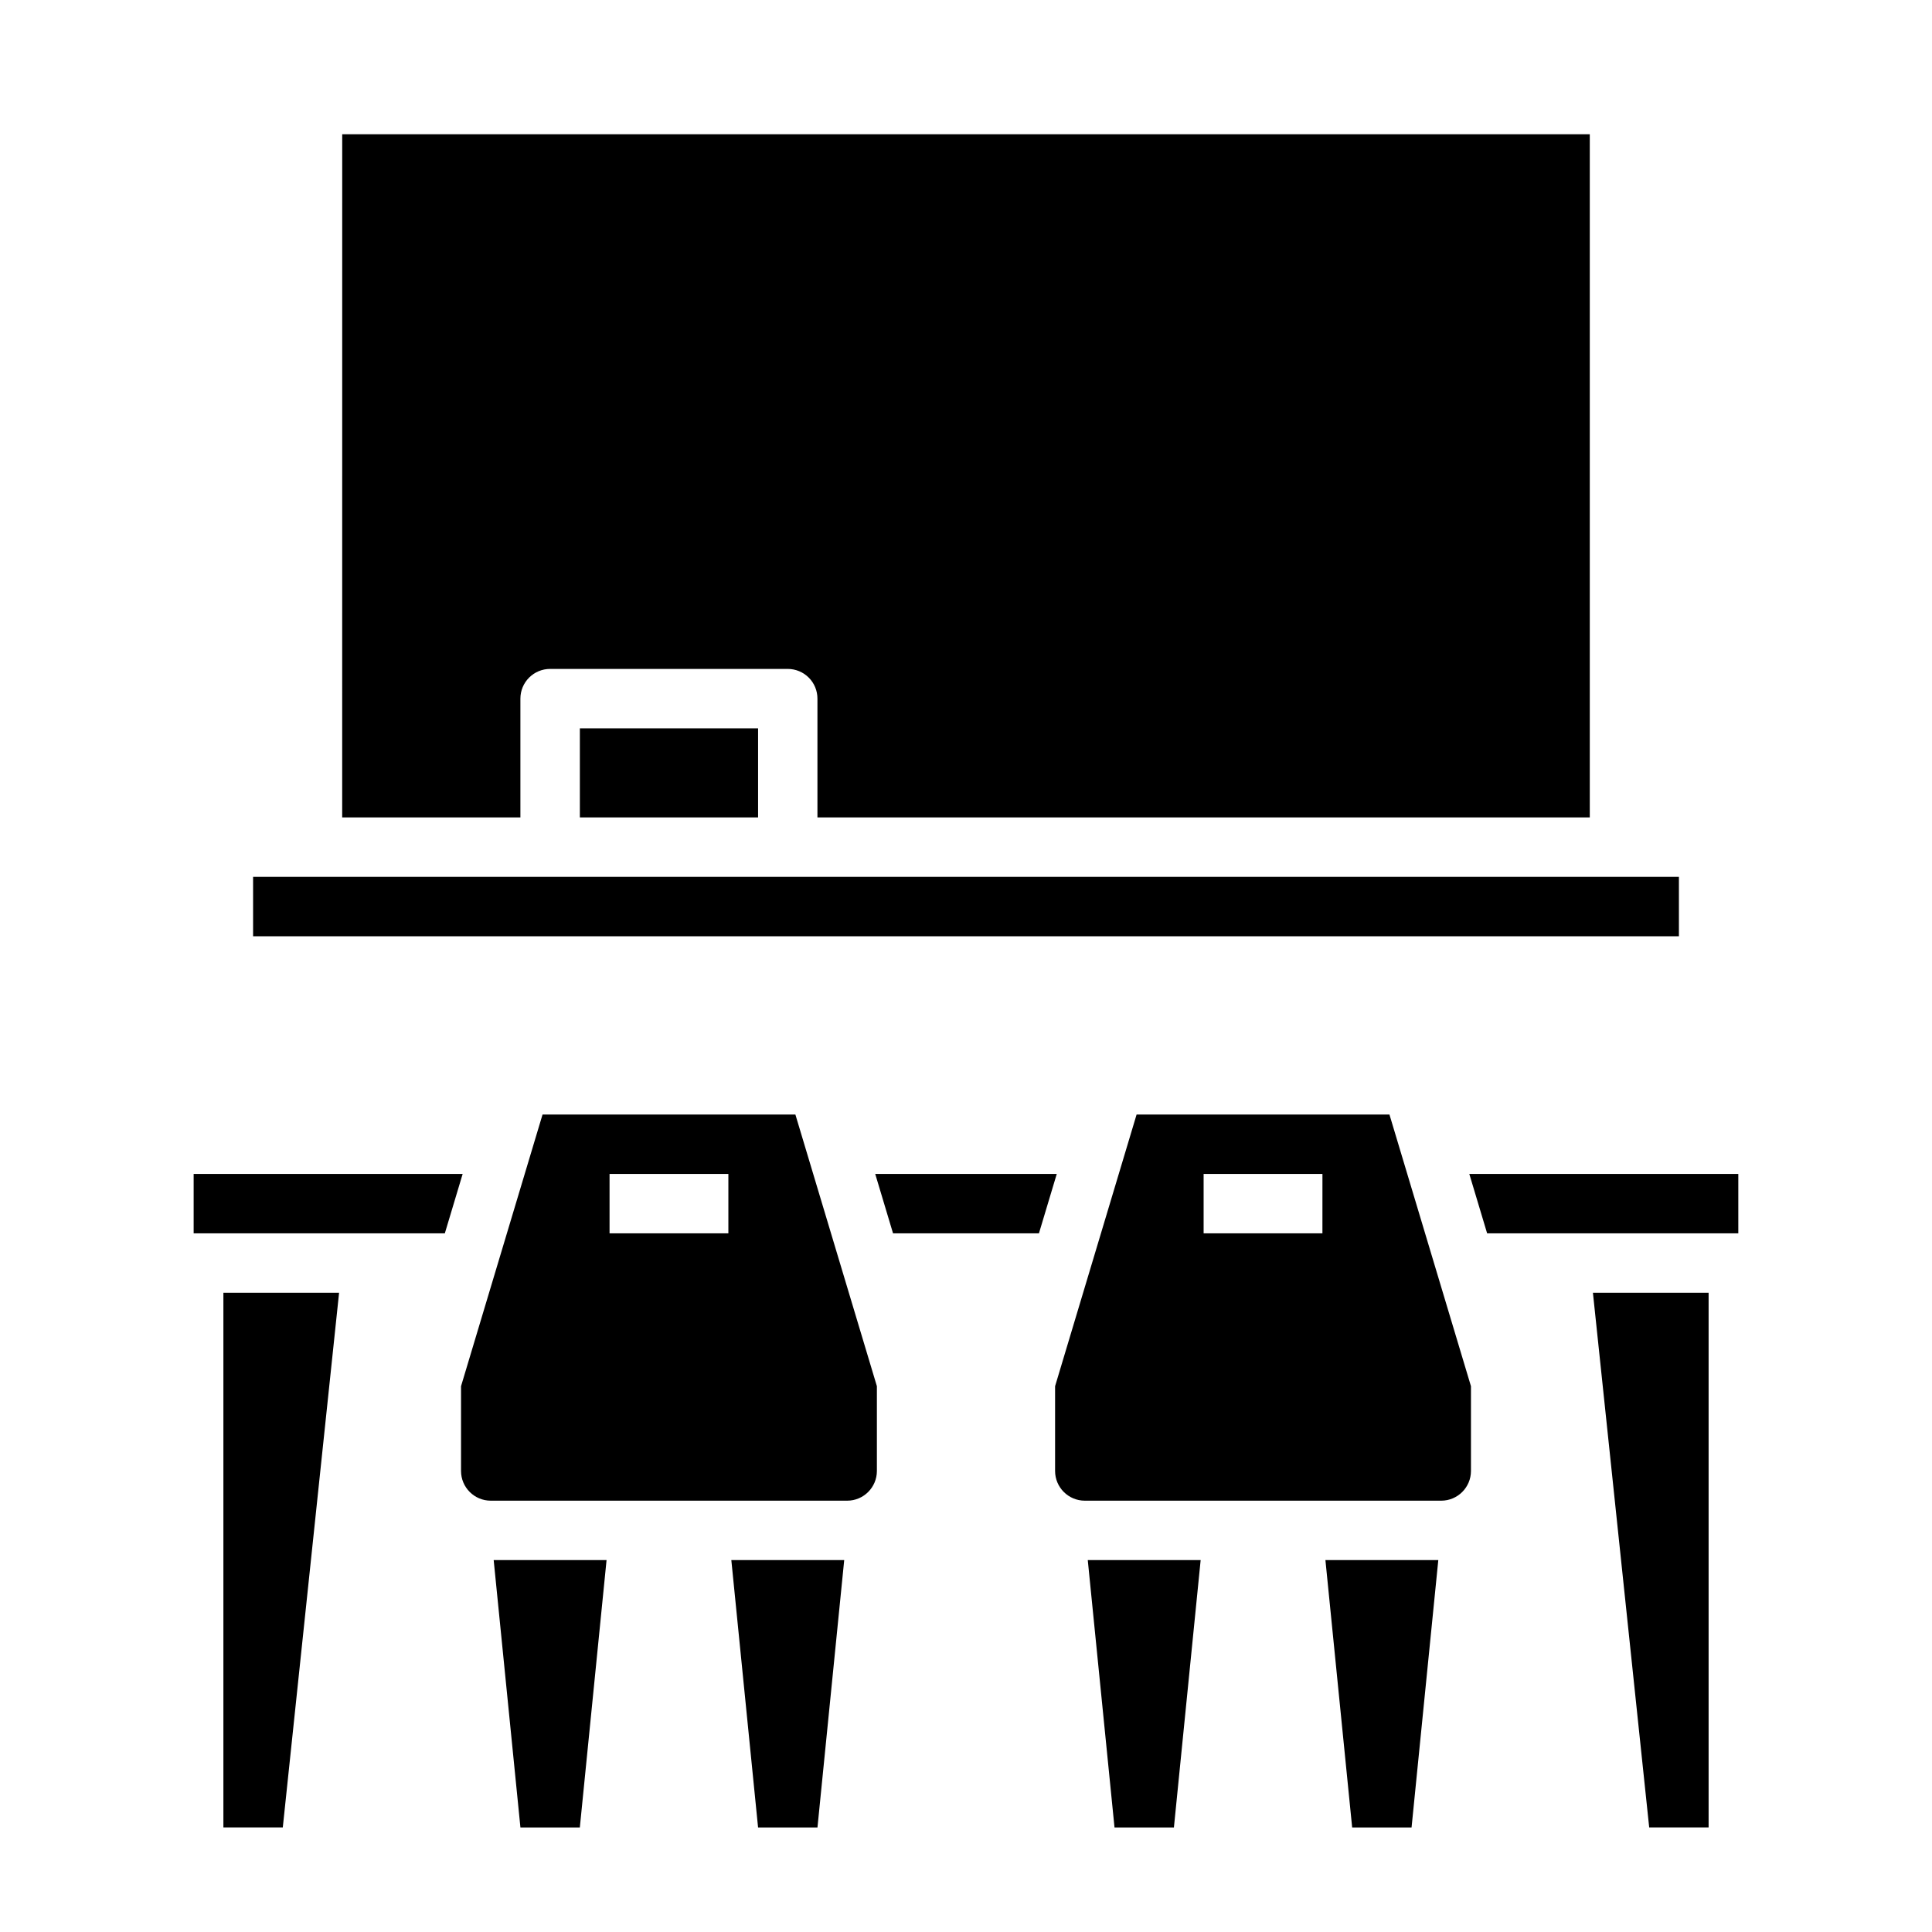
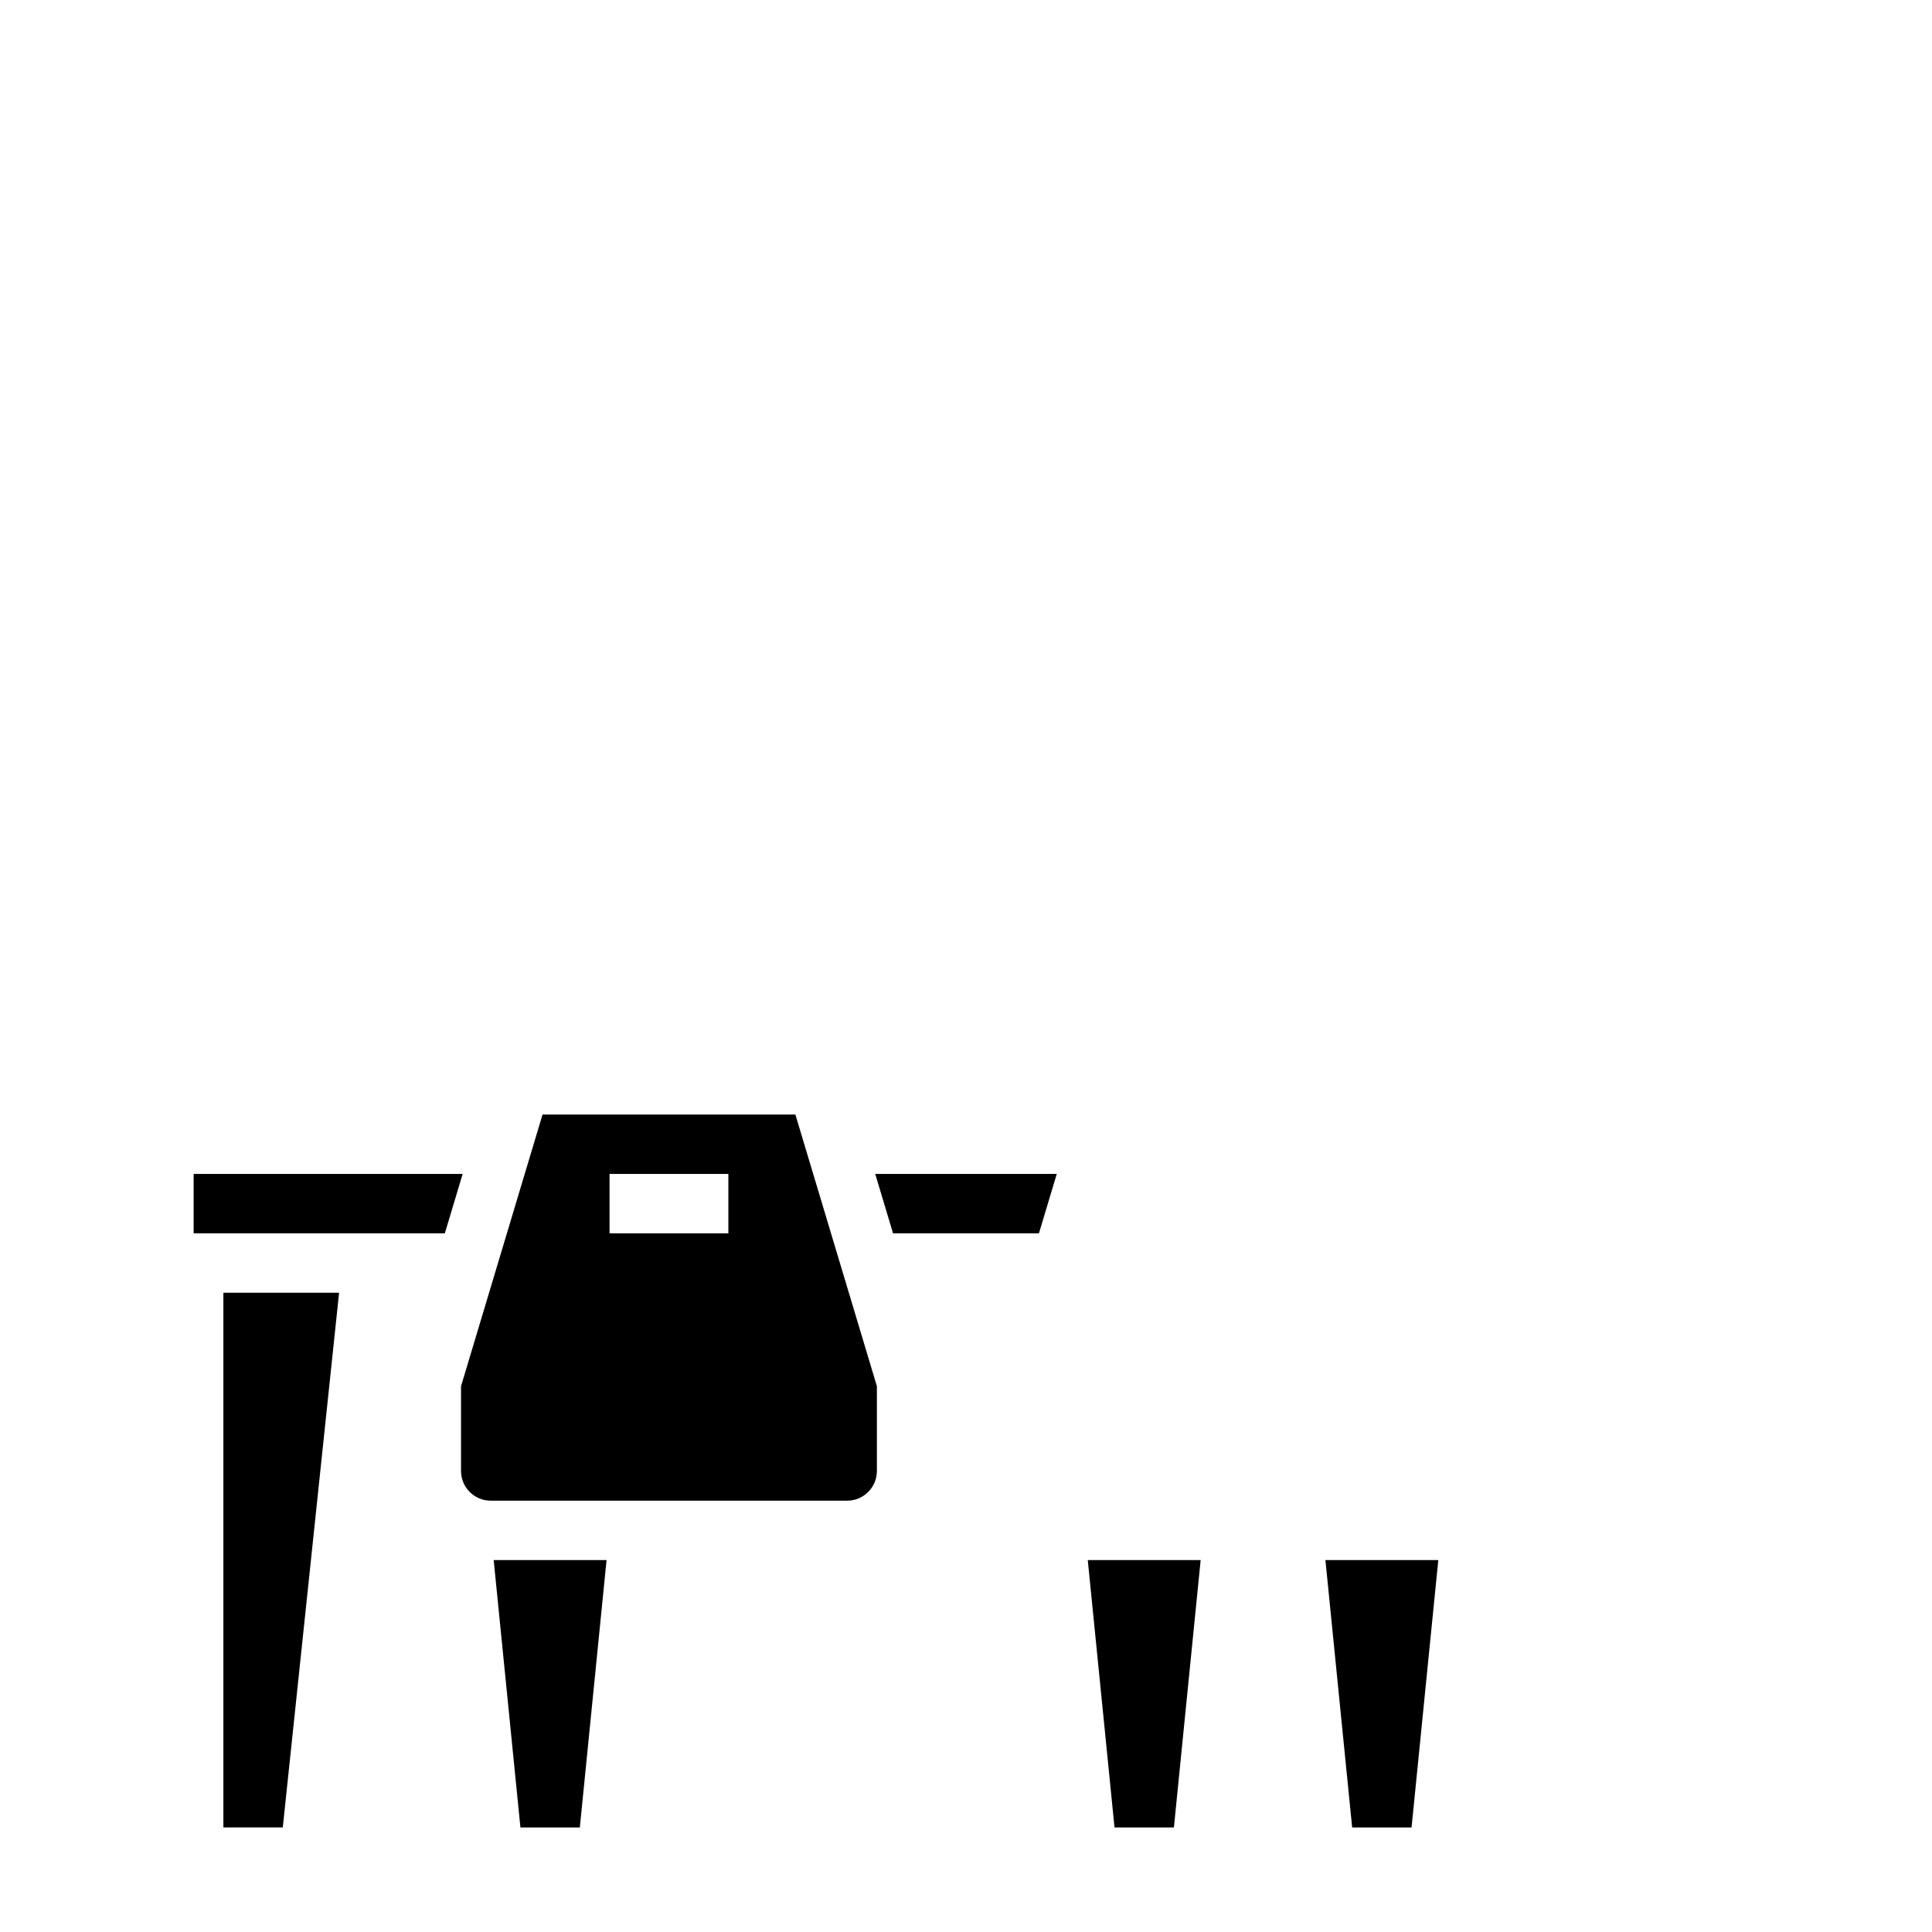
<svg xmlns="http://www.w3.org/2000/svg" fill="#000000" width="800px" height="800px" version="1.1" viewBox="144 144 512 512">
  <g>
-     <path d="m234.69 179.58h330.62v181.05h-204.68v-31.488c0.004-2.086-0.824-4.09-2.301-5.566-1.477-1.477-3.481-2.305-5.57-2.305h-62.977c-2.086 0-4.09 0.828-5.566 2.305-1.477 1.477-2.305 3.481-2.305 5.566v31.488h-47.23zm110.21 181.05h-47.23v-23.613h47.23zm244.03 31.488h-377.86v-15.742h377.86z" />
    <path d="m274.83 557.44 7.086 70.852h15.746l7.082-70.852z" />
    <path d="m495.25 557.44 7.086 70.852h15.742l7.086-70.852z" />
    <path d="m203.2 486.59v141.7h15.742l14.918-141.7z" />
-     <path d="m566.14 486.59 14.914 141.7h15.746v-141.7z" />
    <path d="m375.94 455.1 4.723 15.746h38.668l4.723-15.746z" />
    <path d="m287.78 439.36-21.602 72v22.465c0 4.344 3.523 7.867 7.871 7.871h94.465c4.344-0.004 7.867-3.527 7.871-7.871v-22.465l-21.602-72zm49.246 31.488h-31.488v-15.746h31.488z" />
    <path d="m195.32 455.1v15.746h66.566l4.723-15.746z" />
-     <path d="m445.21 439.36-21.602 72v22.465c0.004 4.344 3.527 7.867 7.875 7.871h94.465-0.004c4.348-0.004 7.871-3.527 7.875-7.871v-22.465l-21.602-72zm49.246 31.488h-31.484v-15.746h31.488z" />
-     <path d="m533.38 455.1 4.723 15.746h66.566v-15.746z" />
-     <path d="m337.81 557.44 7.086 70.852h15.742l7.086-70.852z" />
    <path d="m432.27 557.44 7.086 70.852h15.742l7.086-70.852z" />
  </g>
</svg>